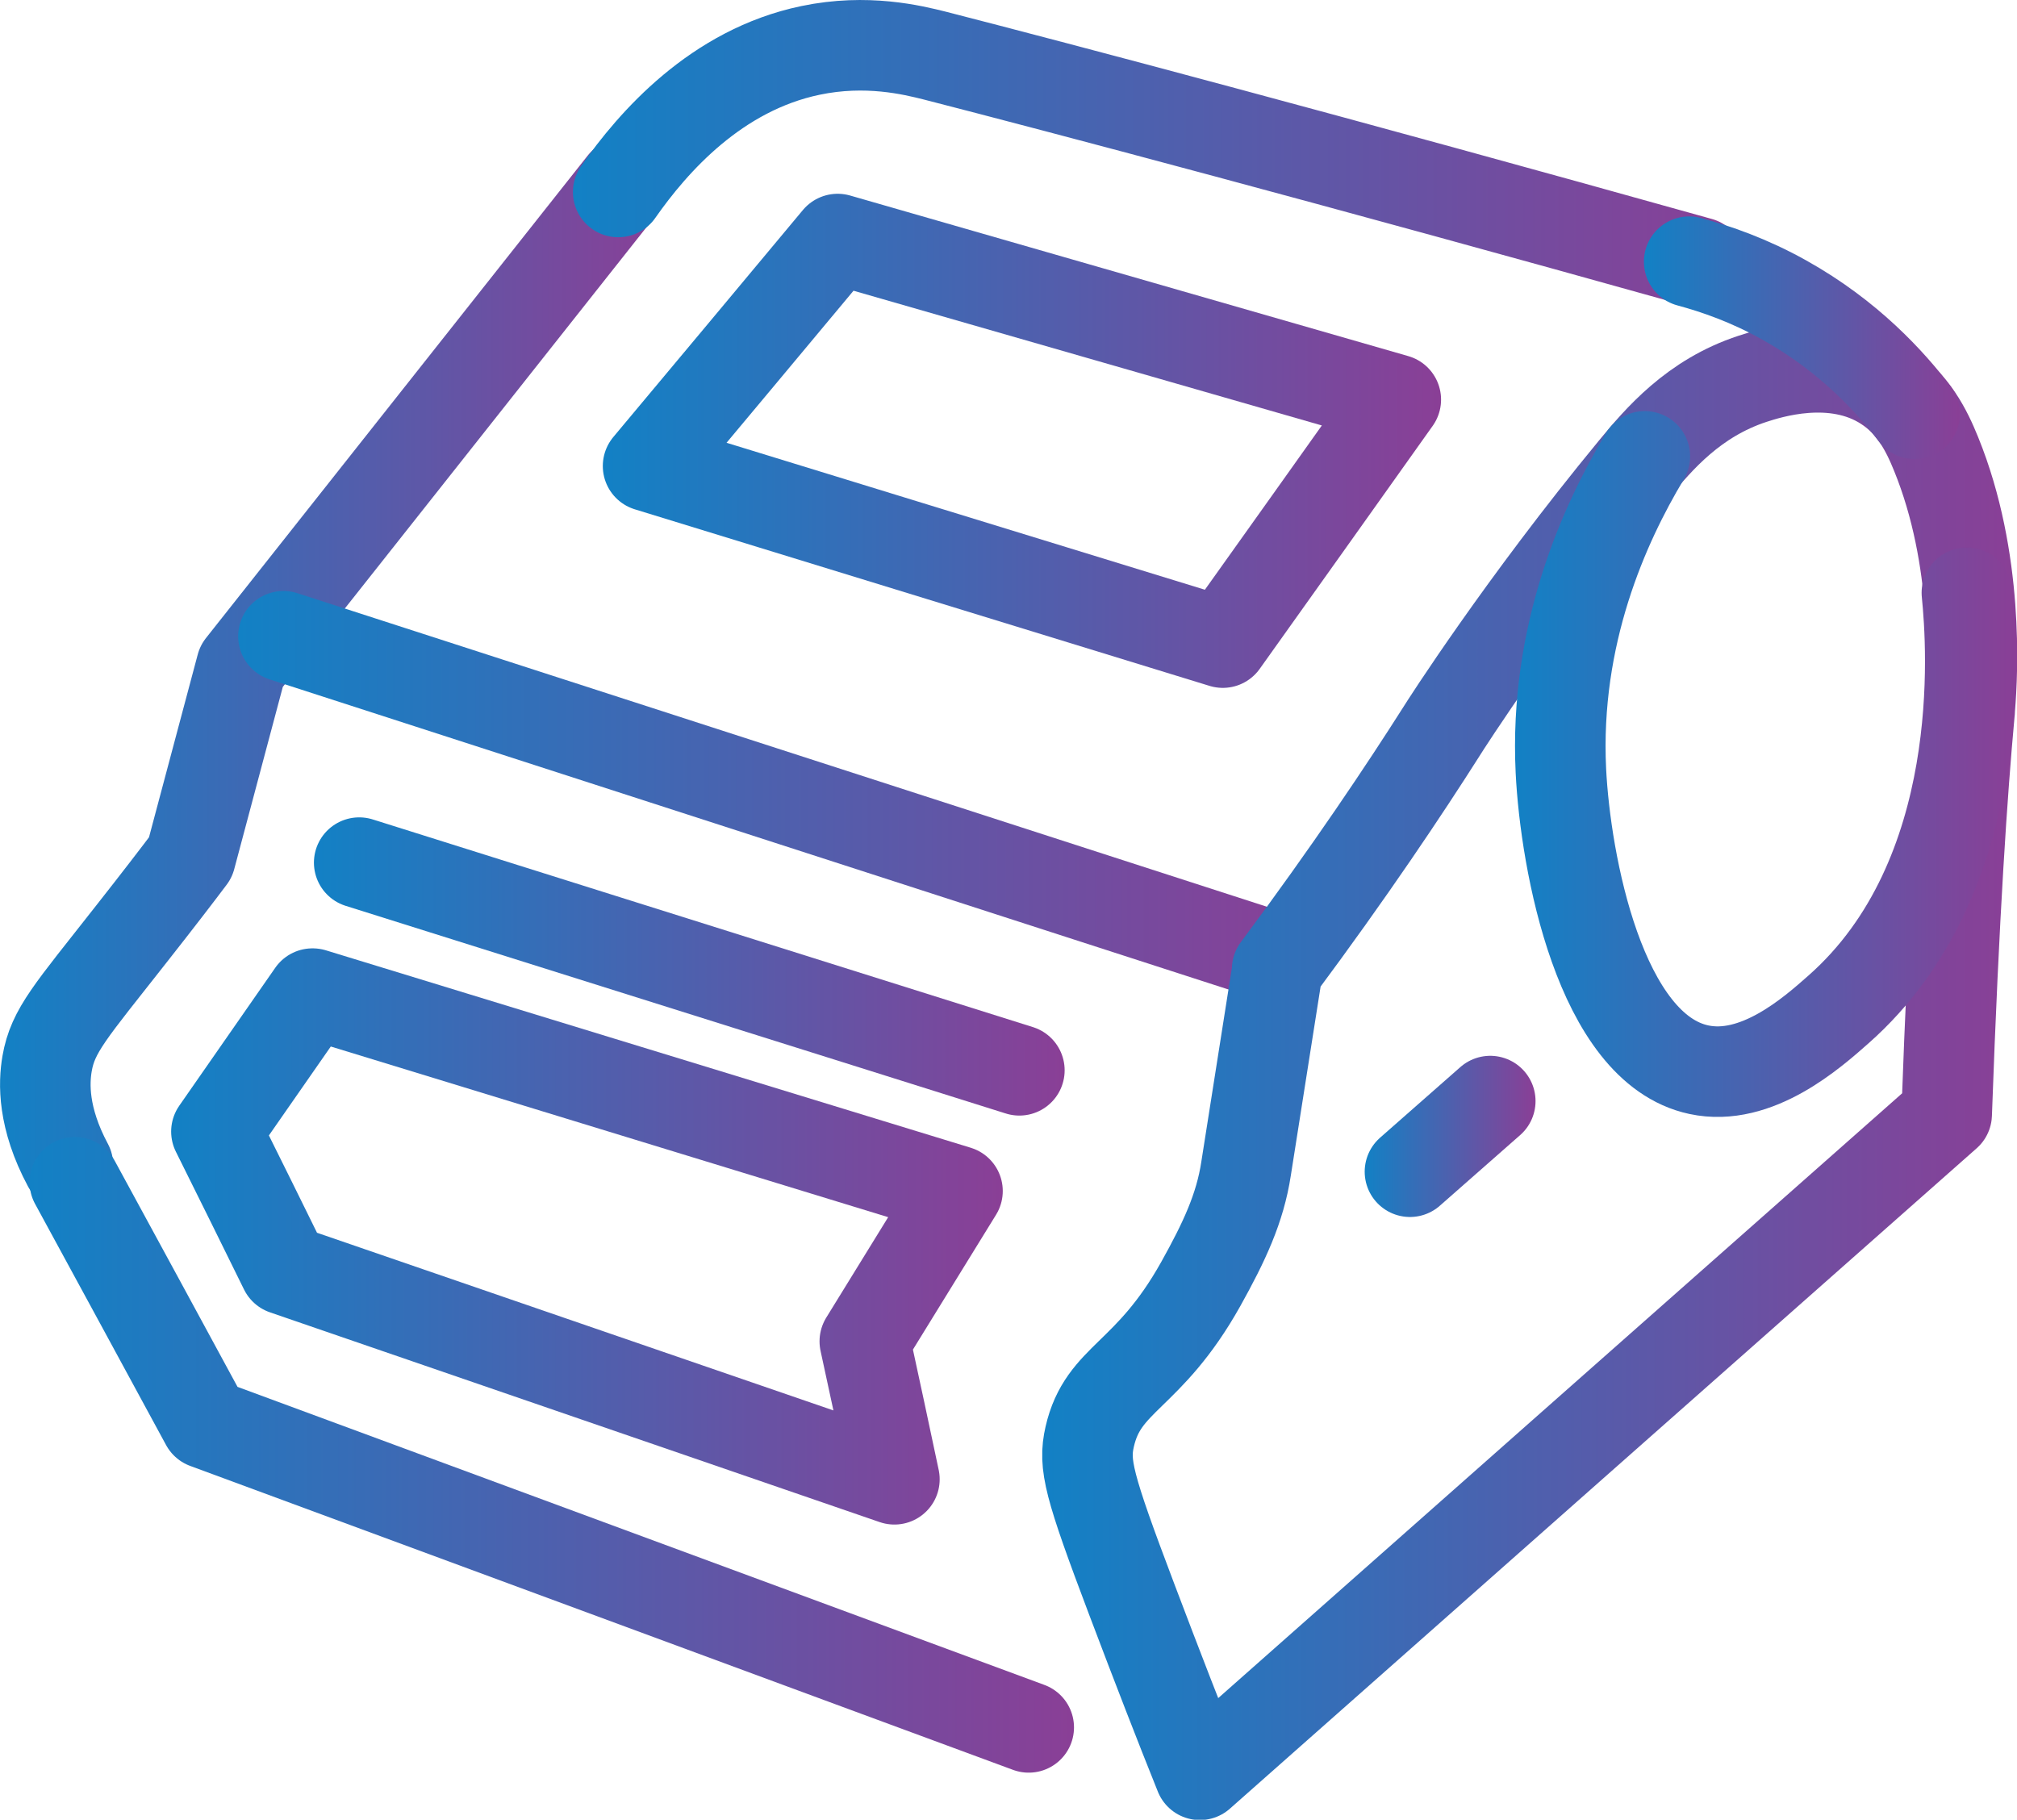
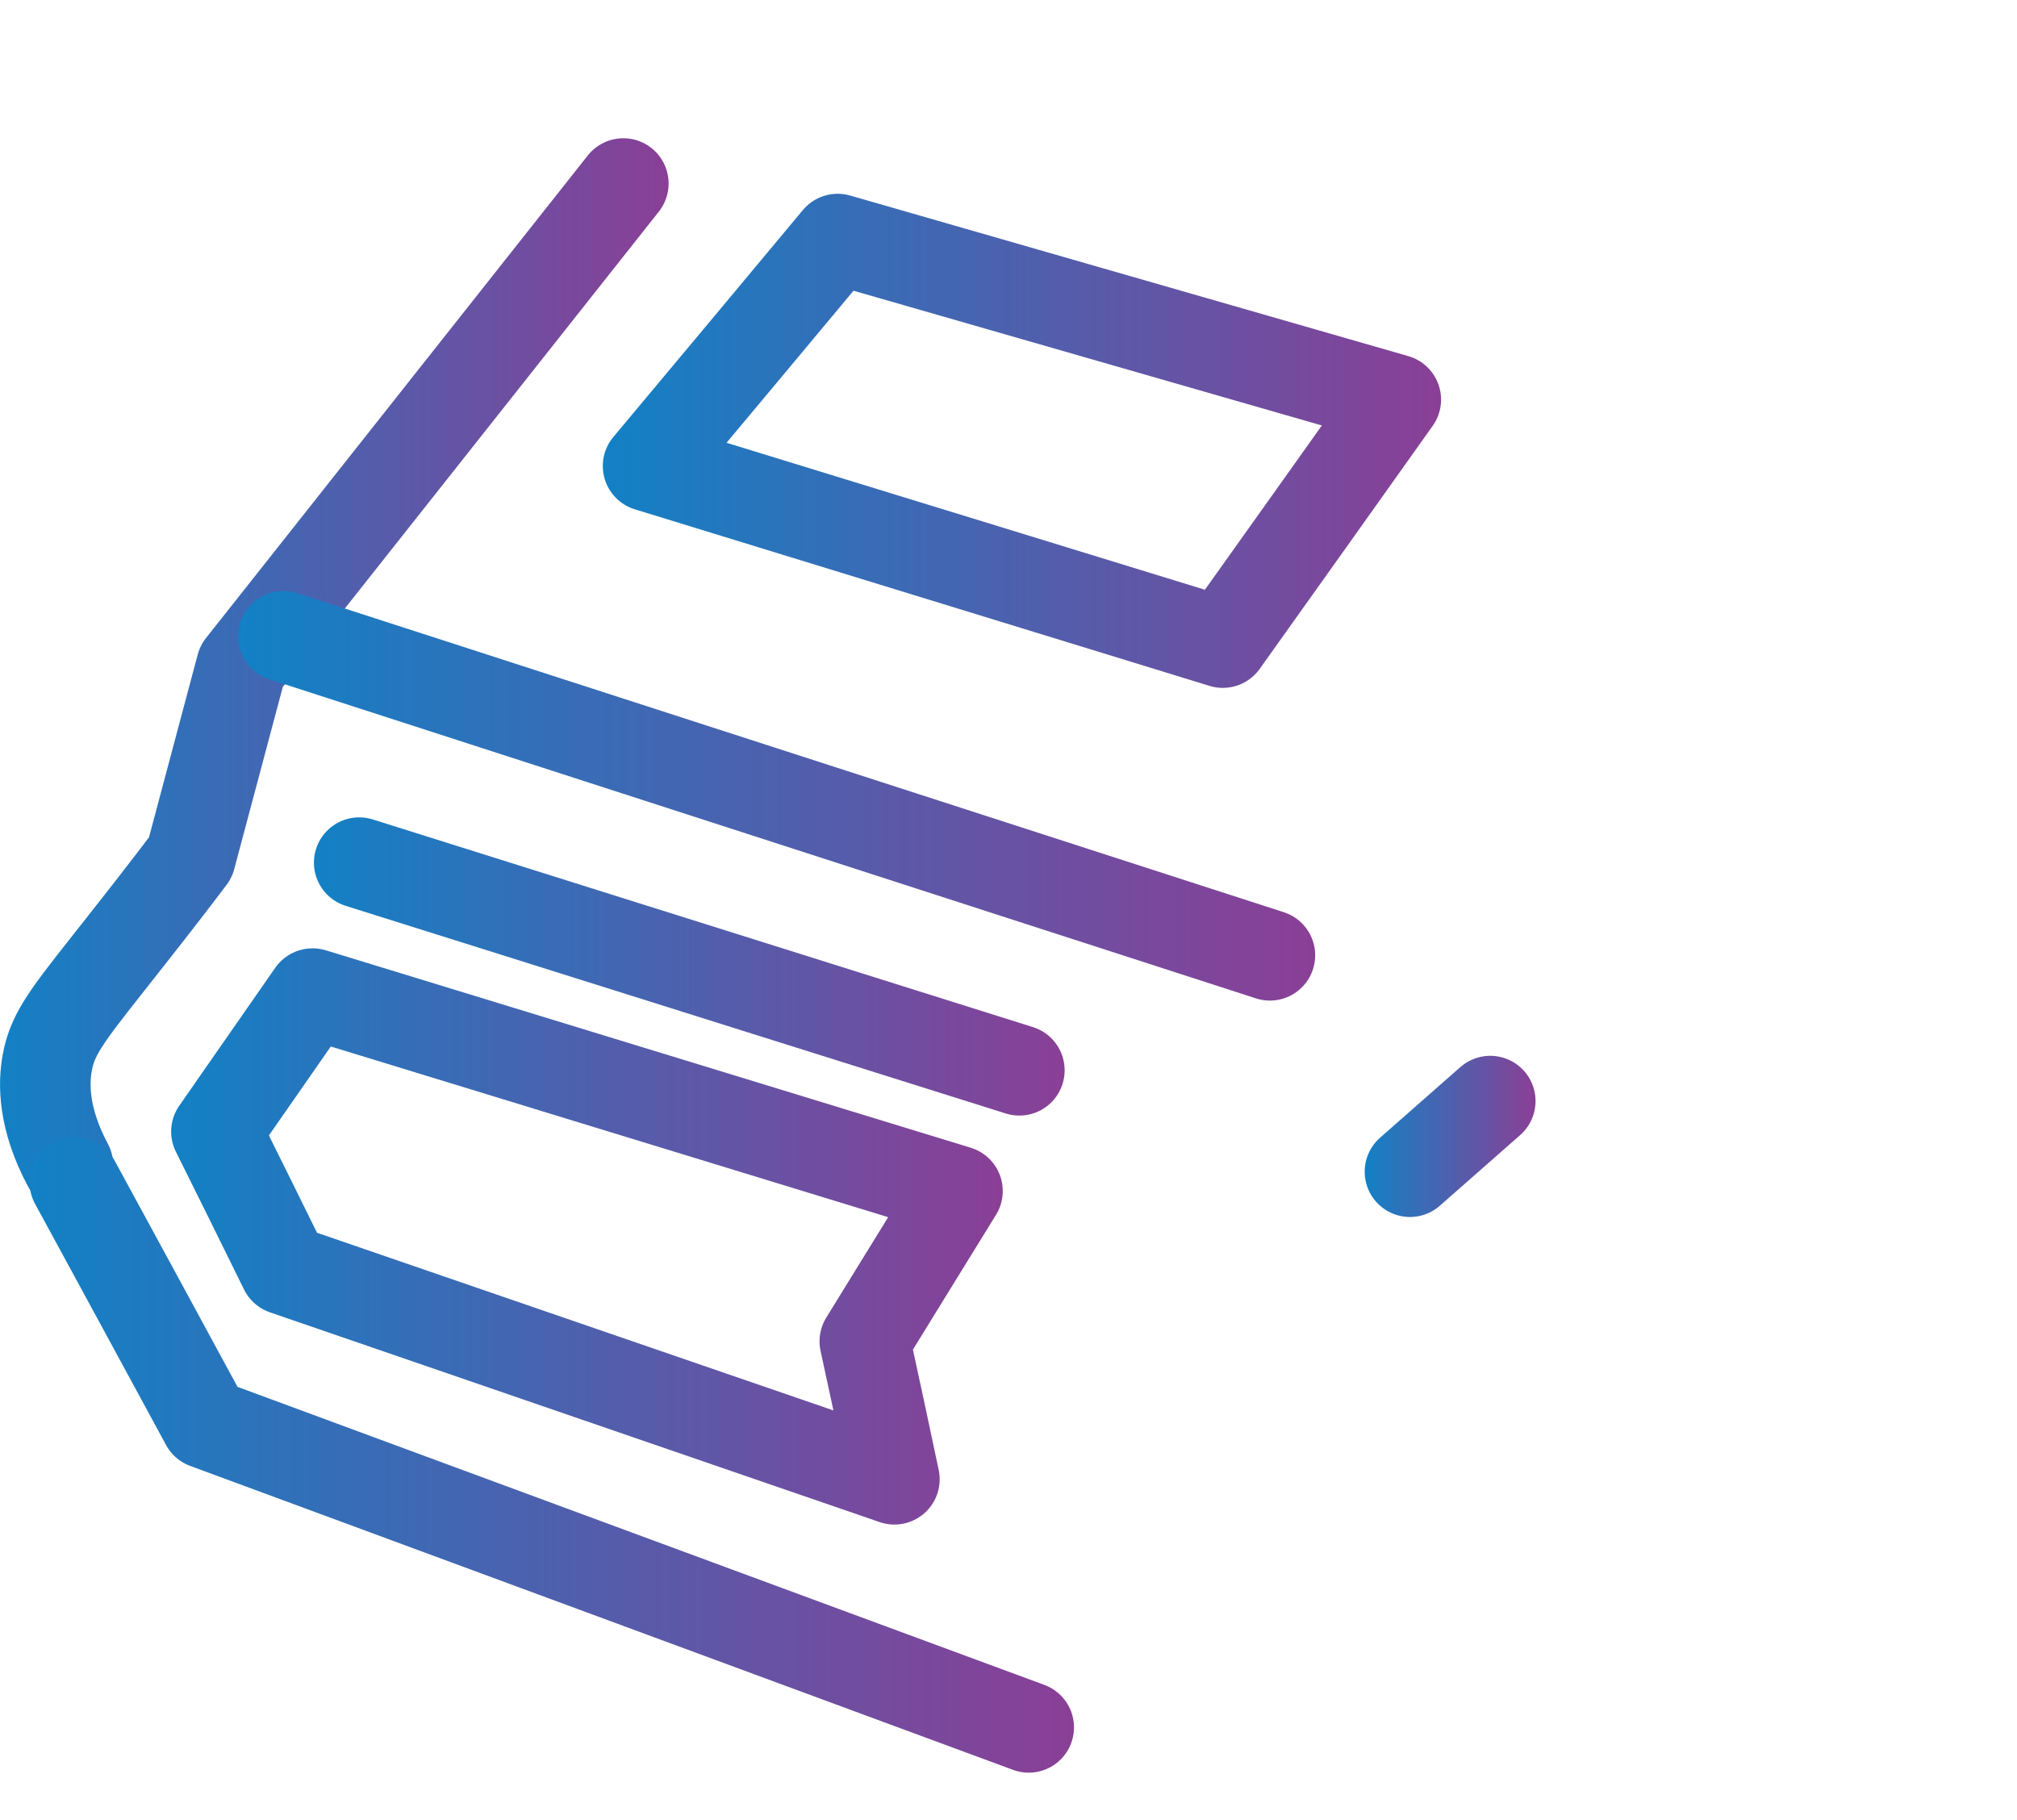
<svg xmlns="http://www.w3.org/2000/svg" xmlns:xlink="http://www.w3.org/1999/xlink" id="Layer_1" data-name="Layer 1" viewBox="0 0 66.82 60.29">
  <defs>
    <style>
      .cls-1 {
        stroke: url(#New_Gradient_Swatch_1-8);
      }

      .cls-1, .cls-2, .cls-3, .cls-4, .cls-5, .cls-6, .cls-7, .cls-8, .cls-9, .cls-10, .cls-11 {
        fill: none;
        stroke-linecap: round;
        stroke-linejoin: round;
        stroke-width: 3px;
      }

      .cls-2 {
        stroke: url(#New_Gradient_Swatch_1-4);
      }

      .cls-3 {
        stroke: url(#New_Gradient_Swatch_1-2);
      }

      .cls-4 {
        stroke: url(#New_Gradient_Swatch_1);
      }

      .cls-5 {
        stroke: url(#New_Gradient_Swatch_1-10);
      }

      .cls-6 {
        stroke: url(#New_Gradient_Swatch_1-11);
      }

      .cls-7 {
        stroke: url(#New_Gradient_Swatch_1-9);
      }

      .cls-8 {
        stroke: url(#New_Gradient_Swatch_1-6);
      }

      .cls-9 {
        stroke: url(#New_Gradient_Swatch_1-5);
      }

      .cls-10 {
        stroke: url(#New_Gradient_Swatch_1-3);
      }

      .cls-11 {
        stroke: url(#New_Gradient_Swatch_1-7);
      }
    </style>
    <linearGradient id="New_Gradient_Swatch_1" data-name="New Gradient Swatch 1" x1="0" y1="22.34" x2="22.15" y2="22.34" gradientUnits="userSpaceOnUse">
      <stop offset="0" stop-color="#1281c5" />
      <stop offset="1" stop-color="#8a3f96" />
    </linearGradient>
    <linearGradient id="New_Gradient_Swatch_1-2" data-name="New Gradient Swatch 1" x1="18.98" y1="5.1" x2="57.81" y2="5.1" xlink:href="#New_Gradient_Swatch_1" />
    <linearGradient id="New_Gradient_Swatch_1-3" data-name="New Gradient Swatch 1" x1="7.89" y1="26.36" x2="43.57" y2="26.36" xlink:href="#New_Gradient_Swatch_1" />
    <linearGradient id="New_Gradient_Swatch_1-4" data-name="New Gradient Swatch 1" x1="34.51" y1="35.48" x2="66.82" y2="35.48" xlink:href="#New_Gradient_Swatch_1" />
    <linearGradient id="New_Gradient_Swatch_1-5" data-name="New Gradient Swatch 1" x1=".98" y1="48.2" x2="35.59" y2="48.2" xlink:href="#New_Gradient_Swatch_1" />
    <linearGradient id="New_Gradient_Swatch_1-6" data-name="New Gradient Swatch 1" x1="5.67" y1="40.97" x2="33.21" y2="40.97" xlink:href="#New_Gradient_Swatch_1" />
    <linearGradient id="New_Gradient_Swatch_1-7" data-name="New Gradient Swatch 1" x1="50.19" y1="25.31" x2="66.78" y2="25.31" xlink:href="#New_Gradient_Swatch_1" />
    <linearGradient id="New_Gradient_Swatch_1-8" data-name="New Gradient Swatch 1" x1="54.46" y1="11.19" x2="64.93" y2="11.19" xlink:href="#New_Gradient_Swatch_1" />
    <linearGradient id="New_Gradient_Swatch_1-9" data-name="New Gradient Swatch 1" x1="10.4" y1="32.02" x2="35.27" y2="32.02" xlink:href="#New_Gradient_Swatch_1" />
    <linearGradient id="New_Gradient_Swatch_1-10" data-name="New Gradient Swatch 1" x1="45.2" y1="37.65" x2="50.87" y2="37.65" xlink:href="#New_Gradient_Swatch_1" />
    <linearGradient id="New_Gradient_Swatch_1-11" data-name="New Gradient Swatch 1" x1="19.97" y1="14.6" x2="47.74" y2="14.6" xlink:href="#New_Gradient_Swatch_1" />
  </defs>
  <path class="cls-4" d="M20.65,6.08c-4.22,5.33-8.43,10.66-12.65,15.99-.56,2.11-1.13,4.23-1.69,6.34-.39.52-1.08,1.42-1.97,2.55-2.01,2.56-2.59,3.18-2.78,4.28-.11.64-.15,1.79.69,3.36" />
-   <path class="cls-3" d="M56.31,8.7c-12.15-3.4-21.3-5.82-25.35-6.86-.72-.18-2.25-.56-4.11-.17-3.12.65-5.21,3.03-6.37,4.69" />
  <path class="cls-10" d="M9.39,21.08c10.89,3.52,21.79,7.05,32.68,10.57" />
-   <path class="cls-2" d="M42.31,32.11c2.42-3.25,4.24-5.98,5.44-7.87.11-.18,2.67-4.19,6.37-8.68.84-1.02,1.99-2.37,3.94-3.01.53-.17,2.68-.88,4.4.23.92.59,1.36,1.47,1.68,2.26,1.42,3.49,1.21,7.26,1.12,8.37,0,.09-.01.14-.02.26-.23,2.5-.51,6.52-.75,13.25-8.25,7.29-16.5,14.59-24.74,21.88-.66-1.64-1.42-3.6-2.26-5.82-1.43-3.78-1.6-4.46-1.39-5.38.45-1.97,1.94-1.95,3.68-5.06.78-1.4,1.3-2.51,1.5-3.82.35-2.2.69-4.4,1.04-6.6Z" />
+   <path class="cls-2" d="M42.31,32.11Z" />
  <path class="cls-9" d="M2.48,39.17c1.45,2.66,2.89,5.32,4.34,7.99,9.09,3.36,18.17,6.71,27.26,10.07" />
  <path class="cls-8" d="M10.36,32.92c7.12,2.18,14.24,4.36,21.36,6.54-1.02,1.66-2.05,3.32-3.07,4.98.33,1.52.66,3.05.98,4.57-6.73-2.32-13.47-4.63-20.2-6.95-.75-1.52-1.5-3.05-2.26-4.57,1.06-1.52,2.12-3.05,3.18-4.57Z" />
-   <path class="cls-11" d="M54.49,15.12c-1.35,2.25-3,5.91-2.78,10.42.15,3.03,1.29,9.2,4.57,9.9,1.91.41,3.75-1.22,4.63-2,4.98-4.4,4.43-12.02,4.25-13.8" />
-   <path class="cls-1" d="M55.96,8.67c.89.24,1.99.62,3.15,1.27,2.15,1.2,3.53,2.73,4.32,3.77" />
  <line class="cls-7" x1="11.9" y1="28.58" x2="33.77" y2="35.46" />
  <path class="cls-5" d="M49.37,36.48l-2.66,2.34" />
  <path class="cls-6" d="M27.75,7.92c-2.09,2.51-4.19,5.02-6.28,7.52,6.35,1.95,12.69,3.9,19.04,5.85,1.91-2.68,3.82-5.36,5.73-8.05-6.16-1.77-12.33-3.55-18.49-5.32Z" />
</svg>